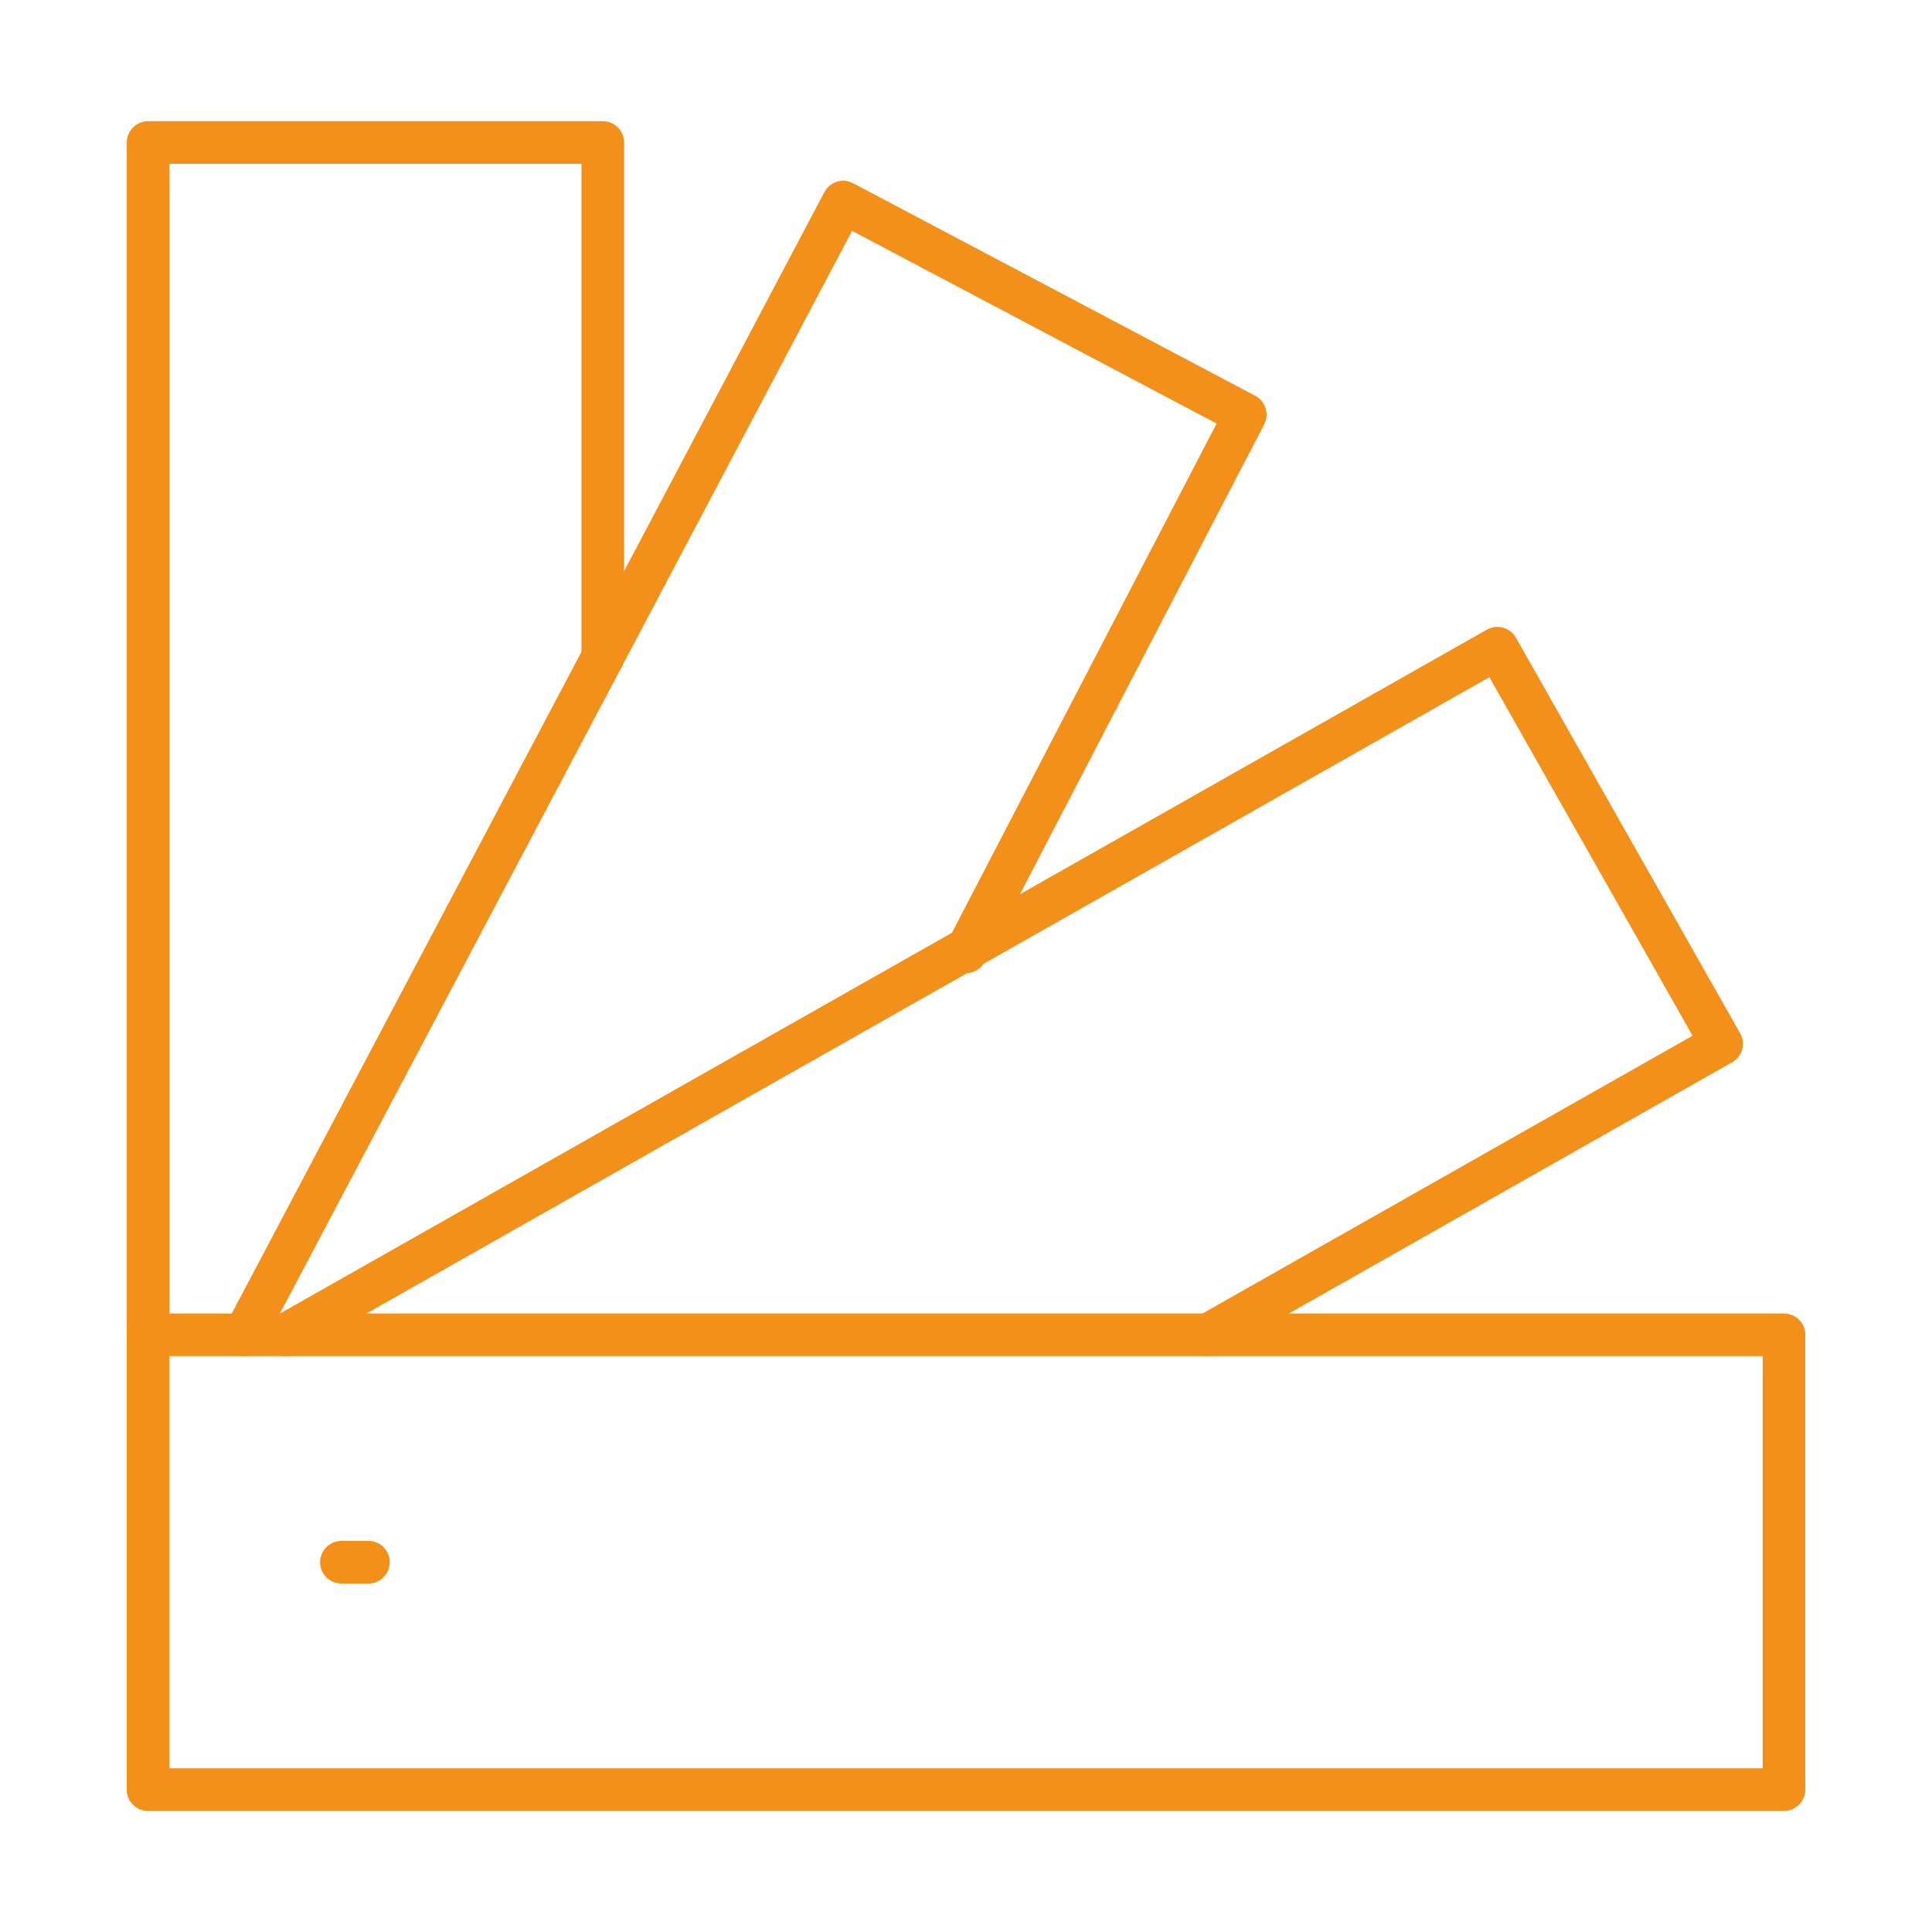
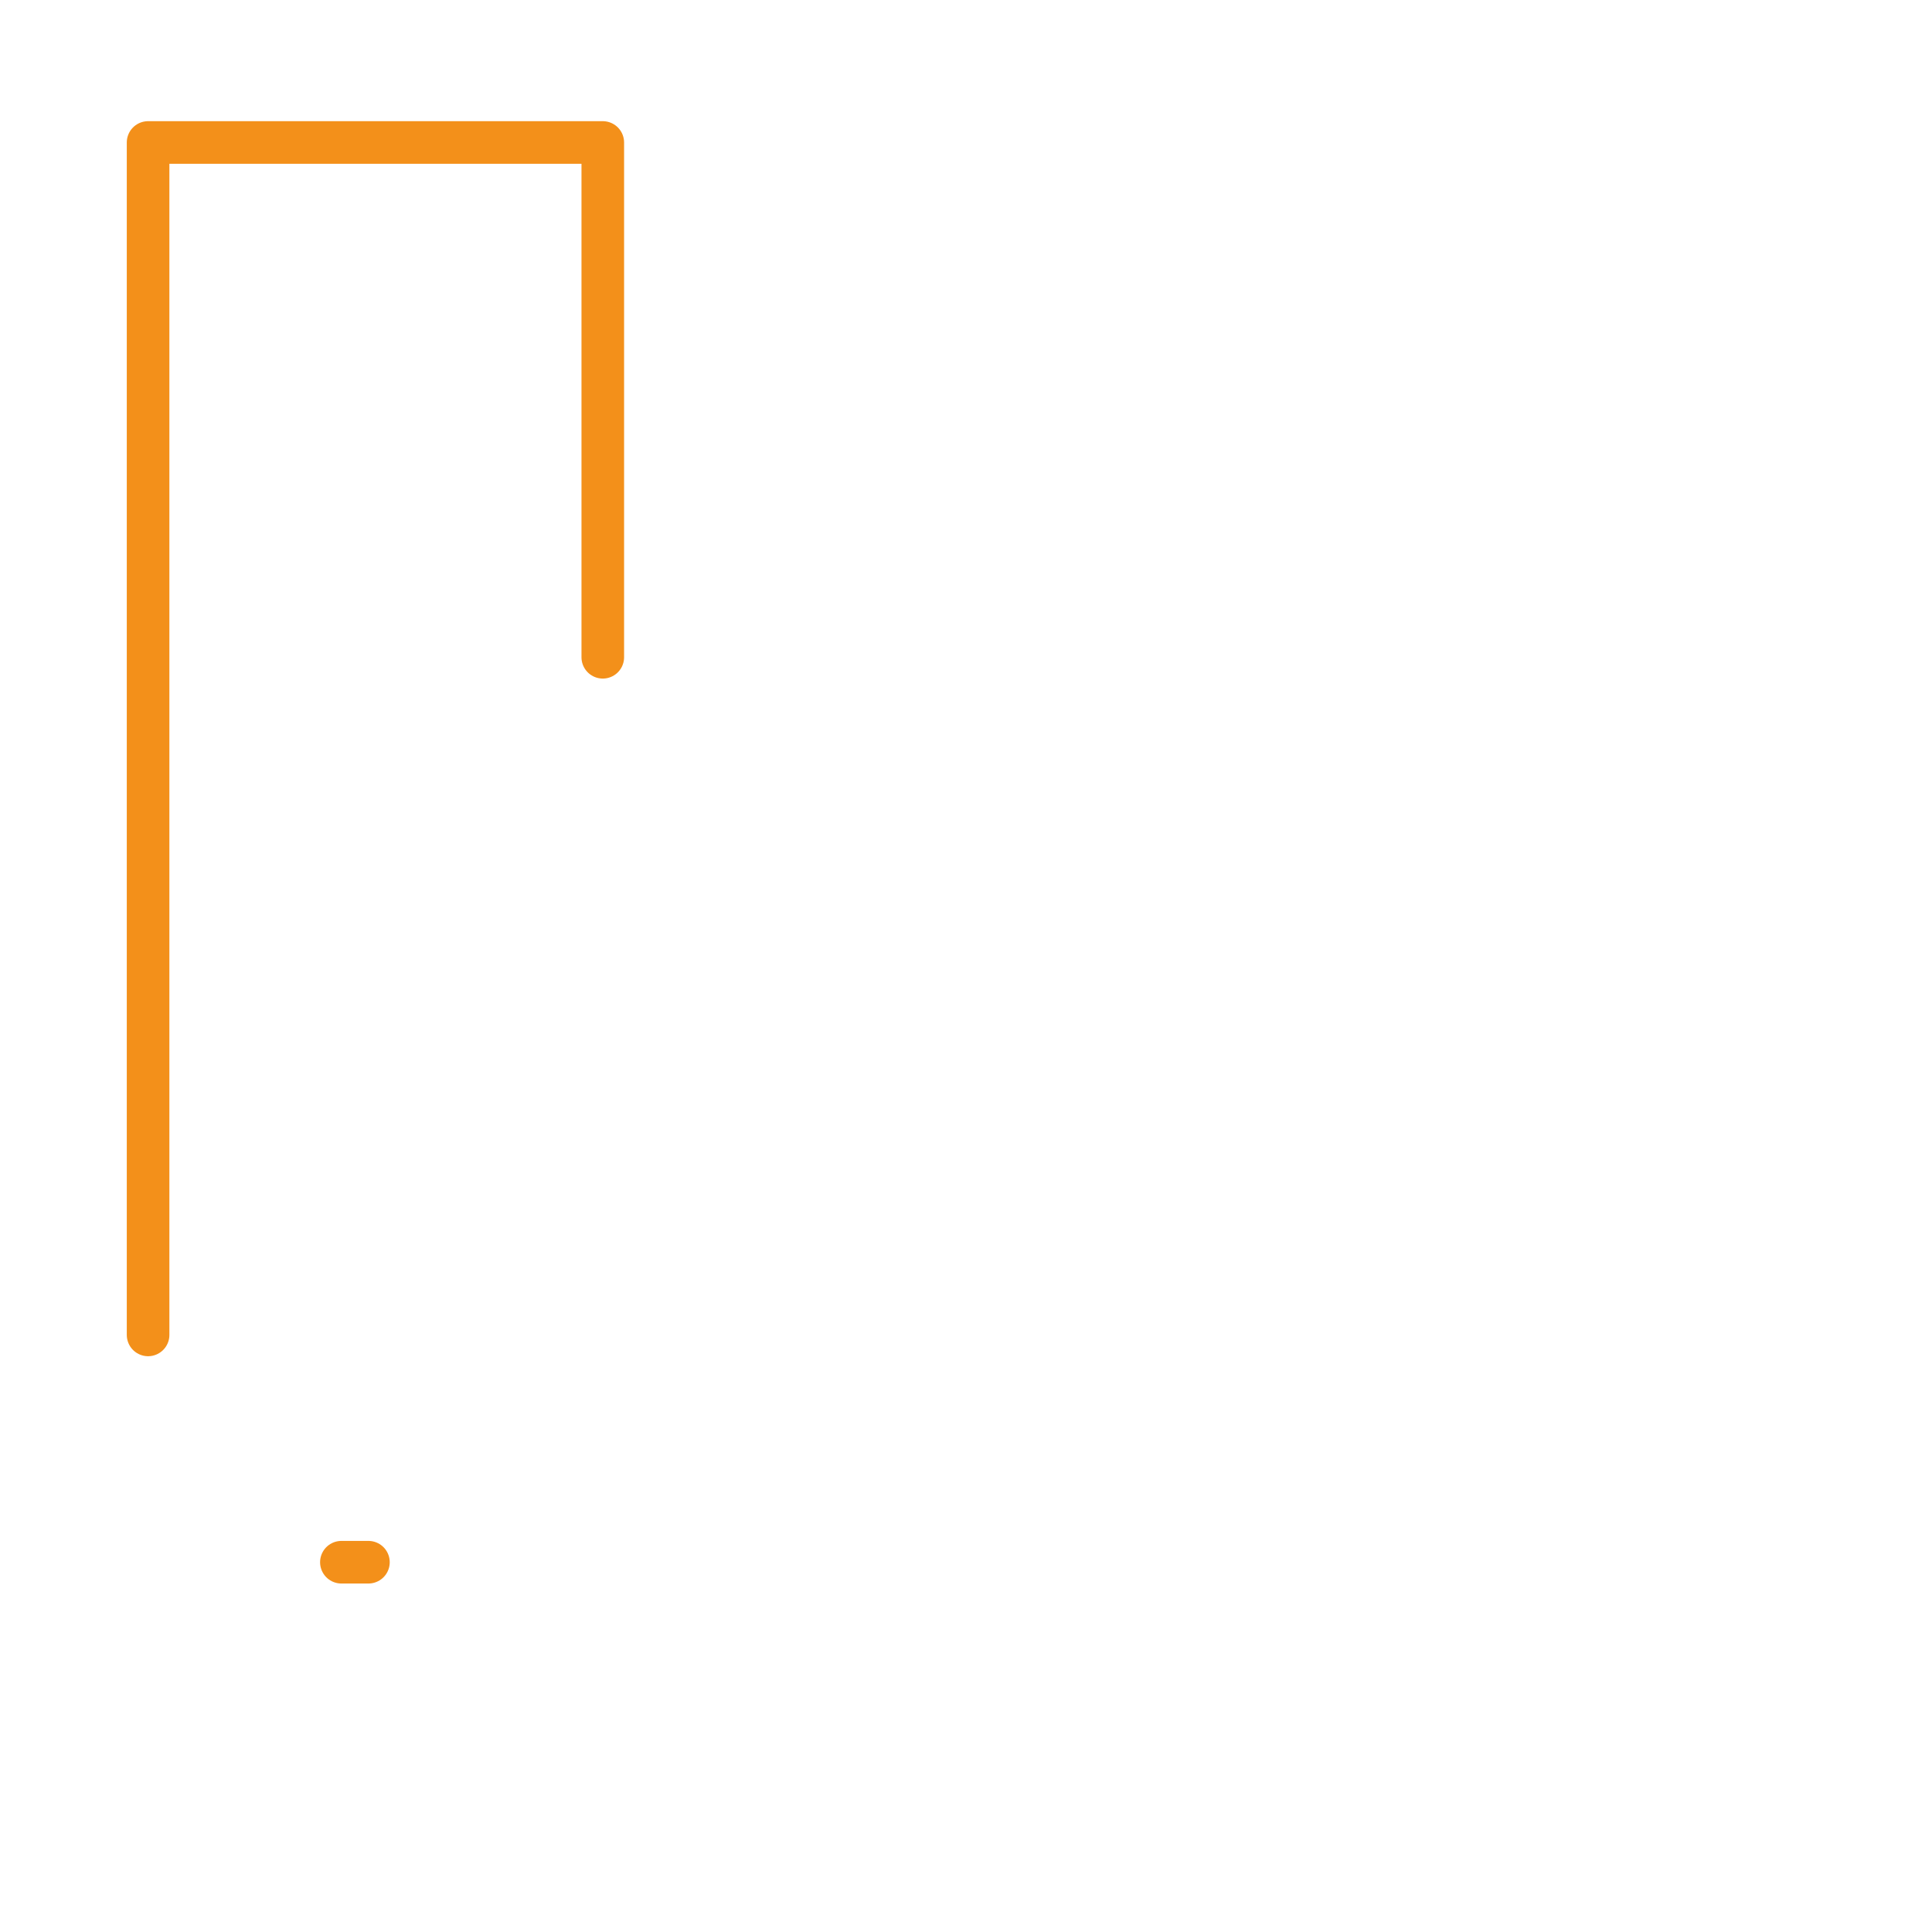
<svg xmlns="http://www.w3.org/2000/svg" id="Calque_1" viewBox="0 0 200 200">
  <defs>
    <style>.cls-1{fill:none;stroke:#f3901a;stroke-linecap:round;stroke-linejoin:round;stroke-width:4.41px;}</style>
  </defs>
-   <rect class="cls-1" x="15.32" y="138.18" width="169.36" height="47.08" />
  <polyline class="cls-1" points="15.33 138.19 15.33 14.75 62.4 14.75 62.4 68.04" />
-   <polyline class="cls-1" points="25.32 138.18 87.29 20.92 128.91 42.92 100 98.54" />
-   <polyline class="cls-1" points="125.06 138.18 178.22 108.05 155.01 67.1 29.57 138.18" />
  <line class="cls-1" x1="35.34" y1="161.72" x2="38.14" y2="161.72" />
</svg>